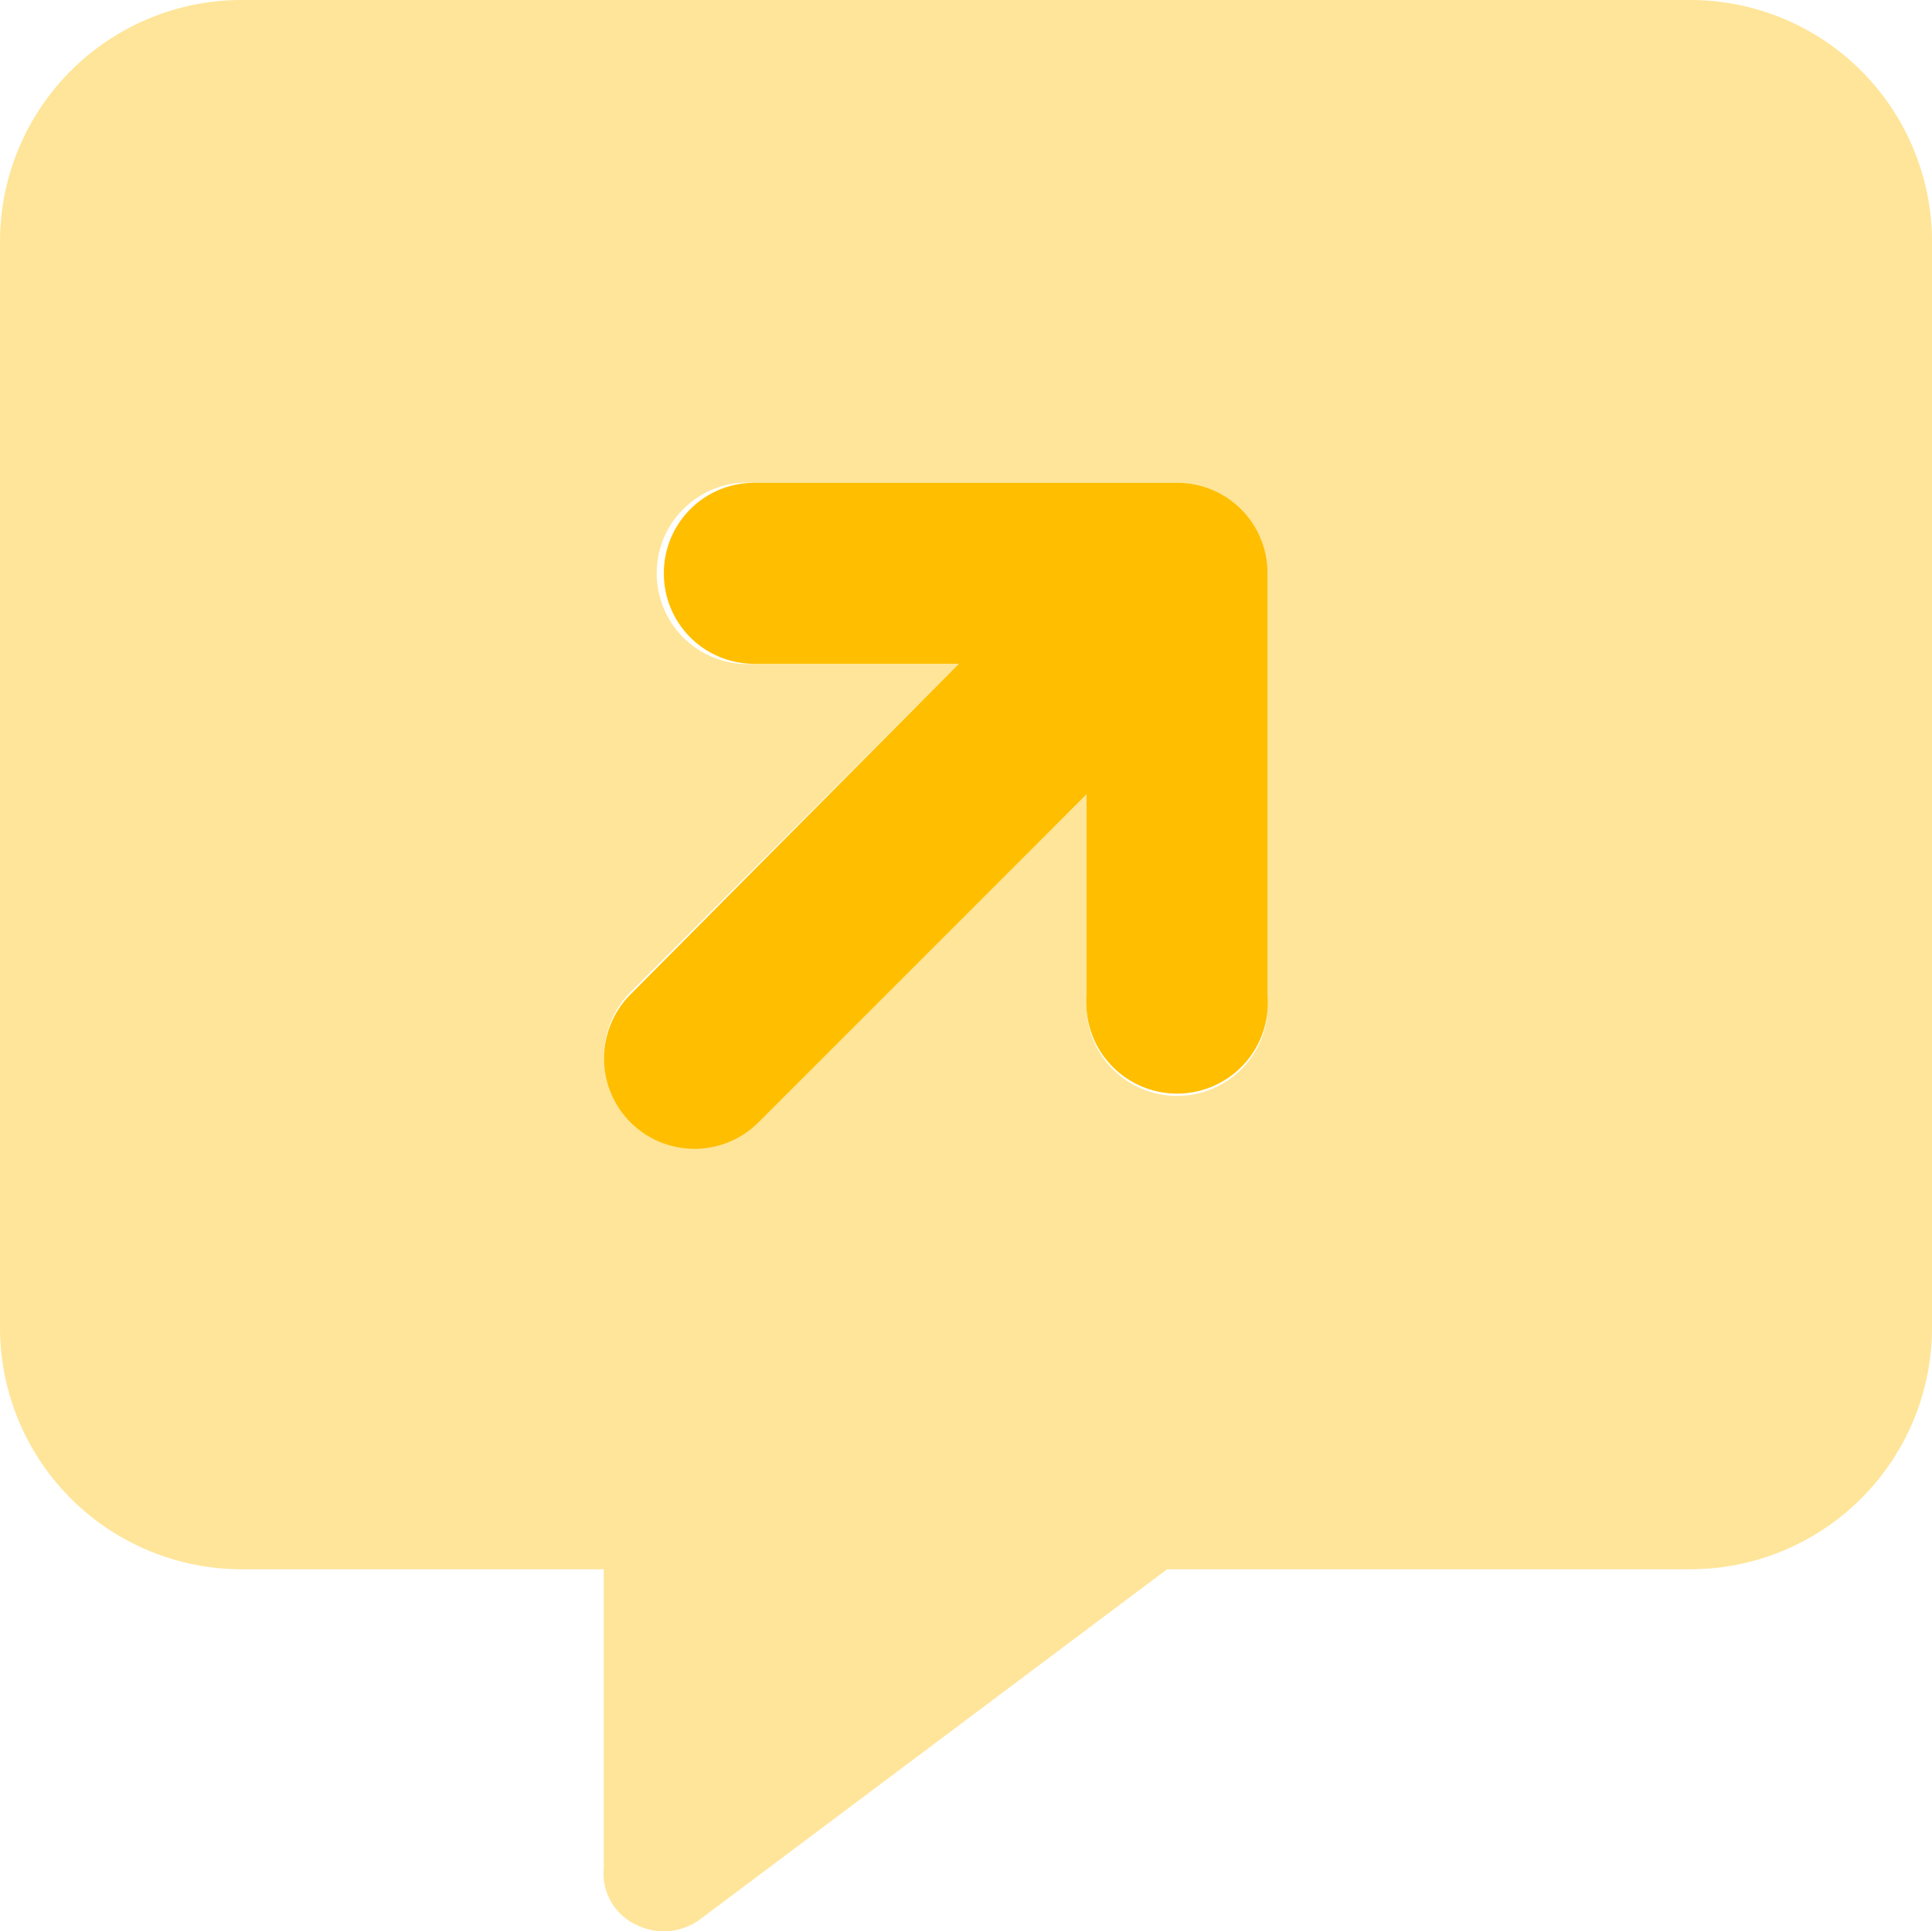
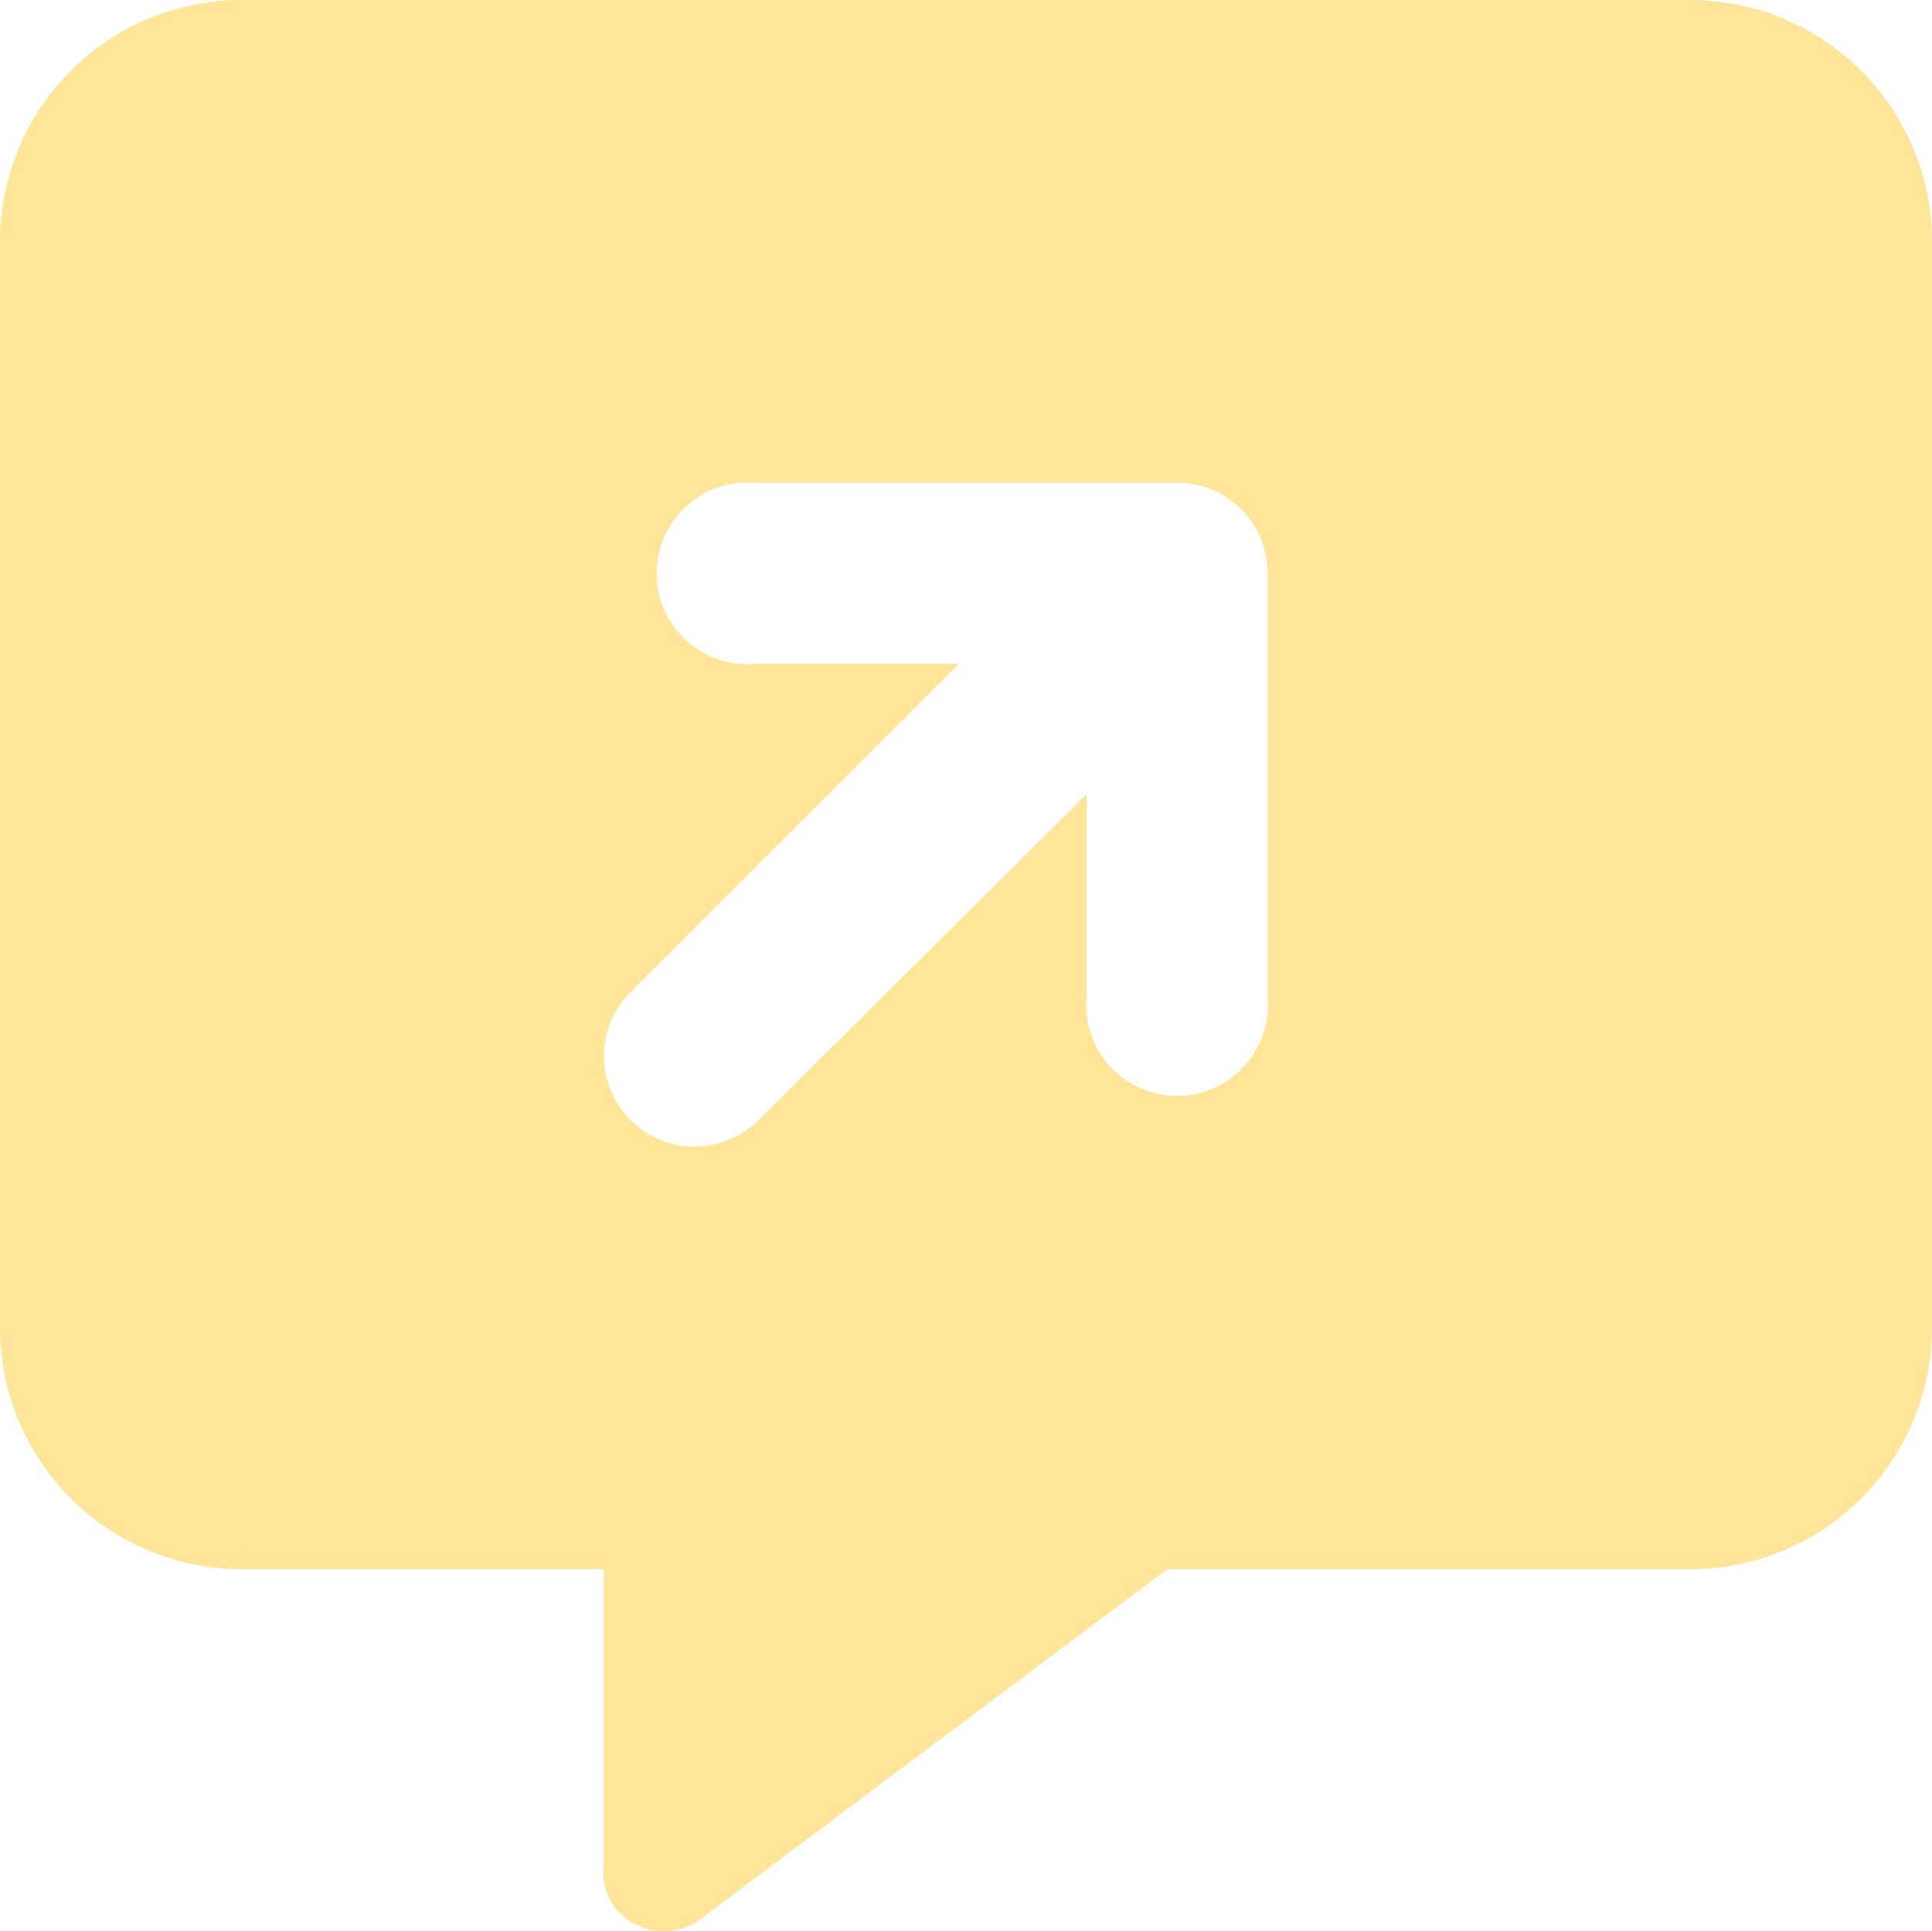
<svg xmlns="http://www.w3.org/2000/svg" viewBox="0 0 34.05 34.04">
  <defs>
    <style>.cls-1,.cls-2{fill:#ffbe00;}.cls-2{opacity:0.4;isolation:isolate;}</style>
  </defs>
  <g id="Ebene_2" data-name="Ebene 2">
    <g id="Ebene_1-2" data-name="Ebene 1">
-       <path class="cls-1" d="M11.7,10.11a1.59,1.59,0,0,1,1.6-1.6h7.45a1.59,1.59,0,0,1,1.59,1.6v7.44a1.6,1.6,0,1,1-3.19,0V14l-5.78,5.78a1.59,1.59,0,1,1-2.26-2.25L16.9,11.7H13.3A1.59,1.59,0,0,1,11.7,10.11Z" />
      <path class="cls-2" d="M0,4.26A4.26,4.26,0,0,1,4.26,0H29.79a4.26,4.26,0,0,1,4.26,4.26V23.41a4.26,4.26,0,0,1-4.26,4.25H20.57l-8.23,6.17a1.08,1.08,0,0,1-1.12.1,1,1,0,0,1-.58-1V27.66H4.26A4.26,4.26,0,0,1,0,23.41ZM13.3,8.51a1.6,1.6,0,1,0,0,3.19h3.6l-5.79,5.79a1.59,1.59,0,1,0,2.26,2.25L19.15,14v3.59a1.6,1.6,0,1,0,3.19,0V10.11a1.59,1.59,0,0,0-1.59-1.6Z" />
    </g>
  </g>
</svg>